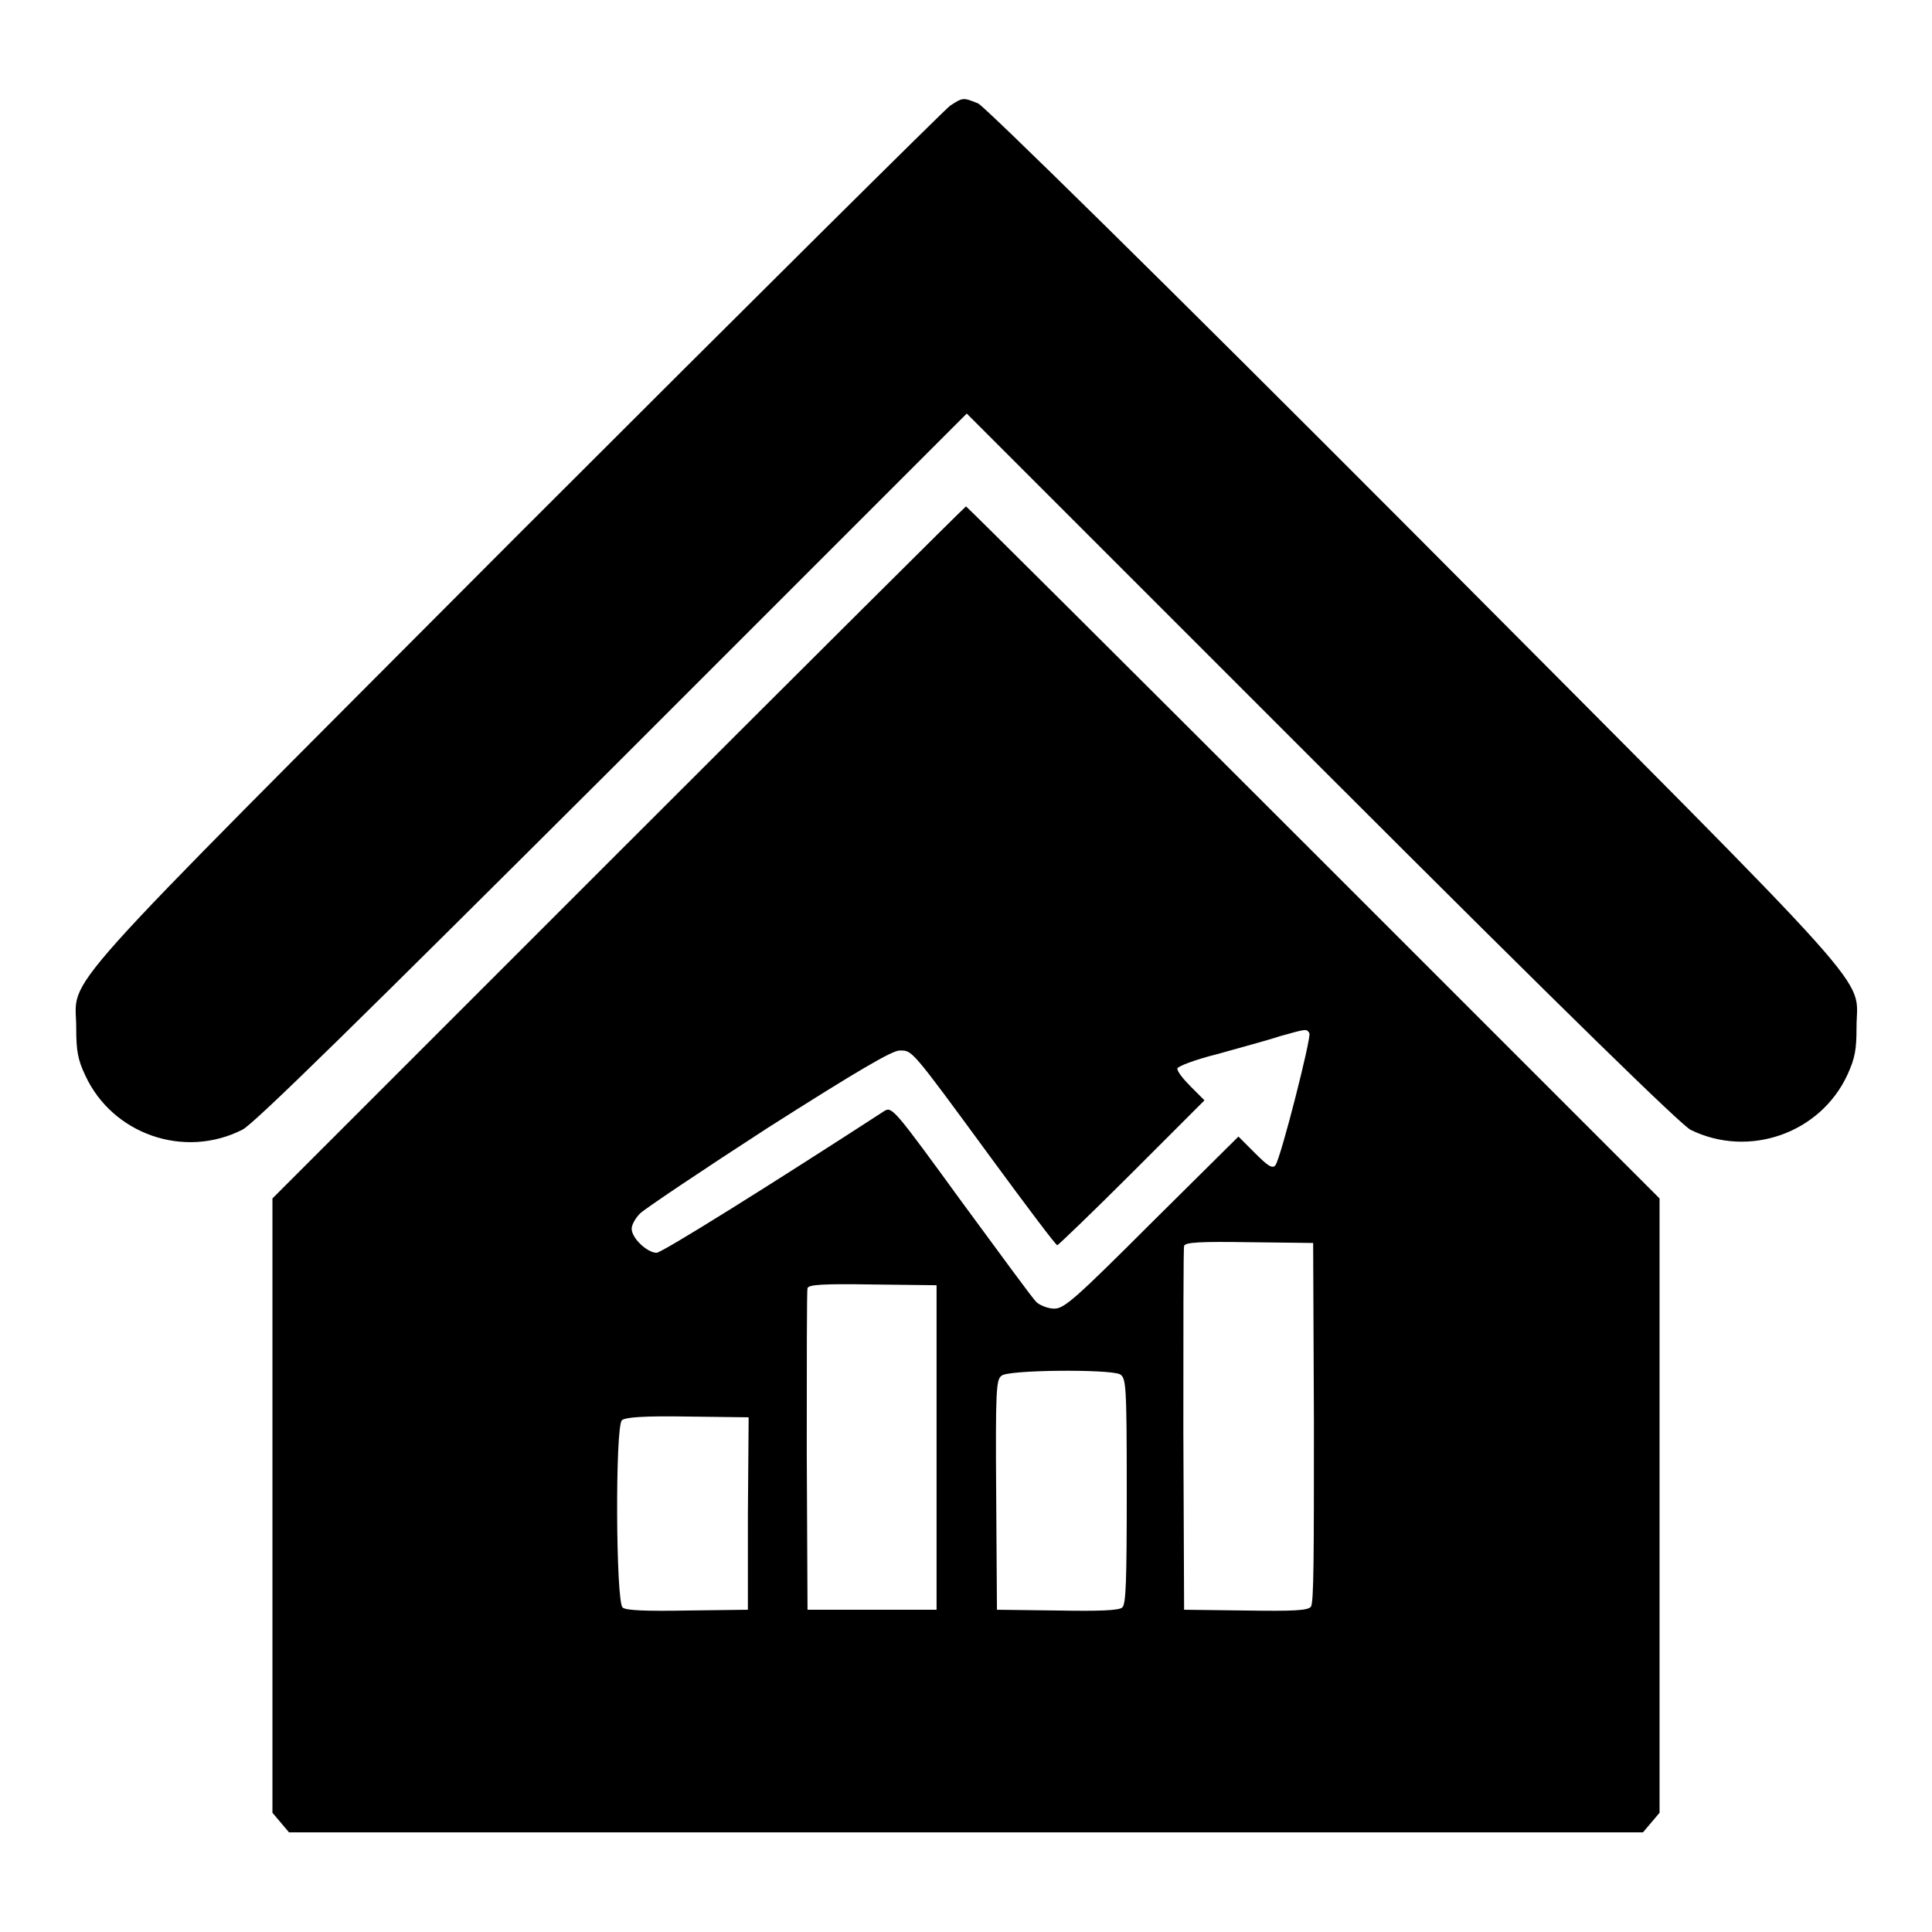
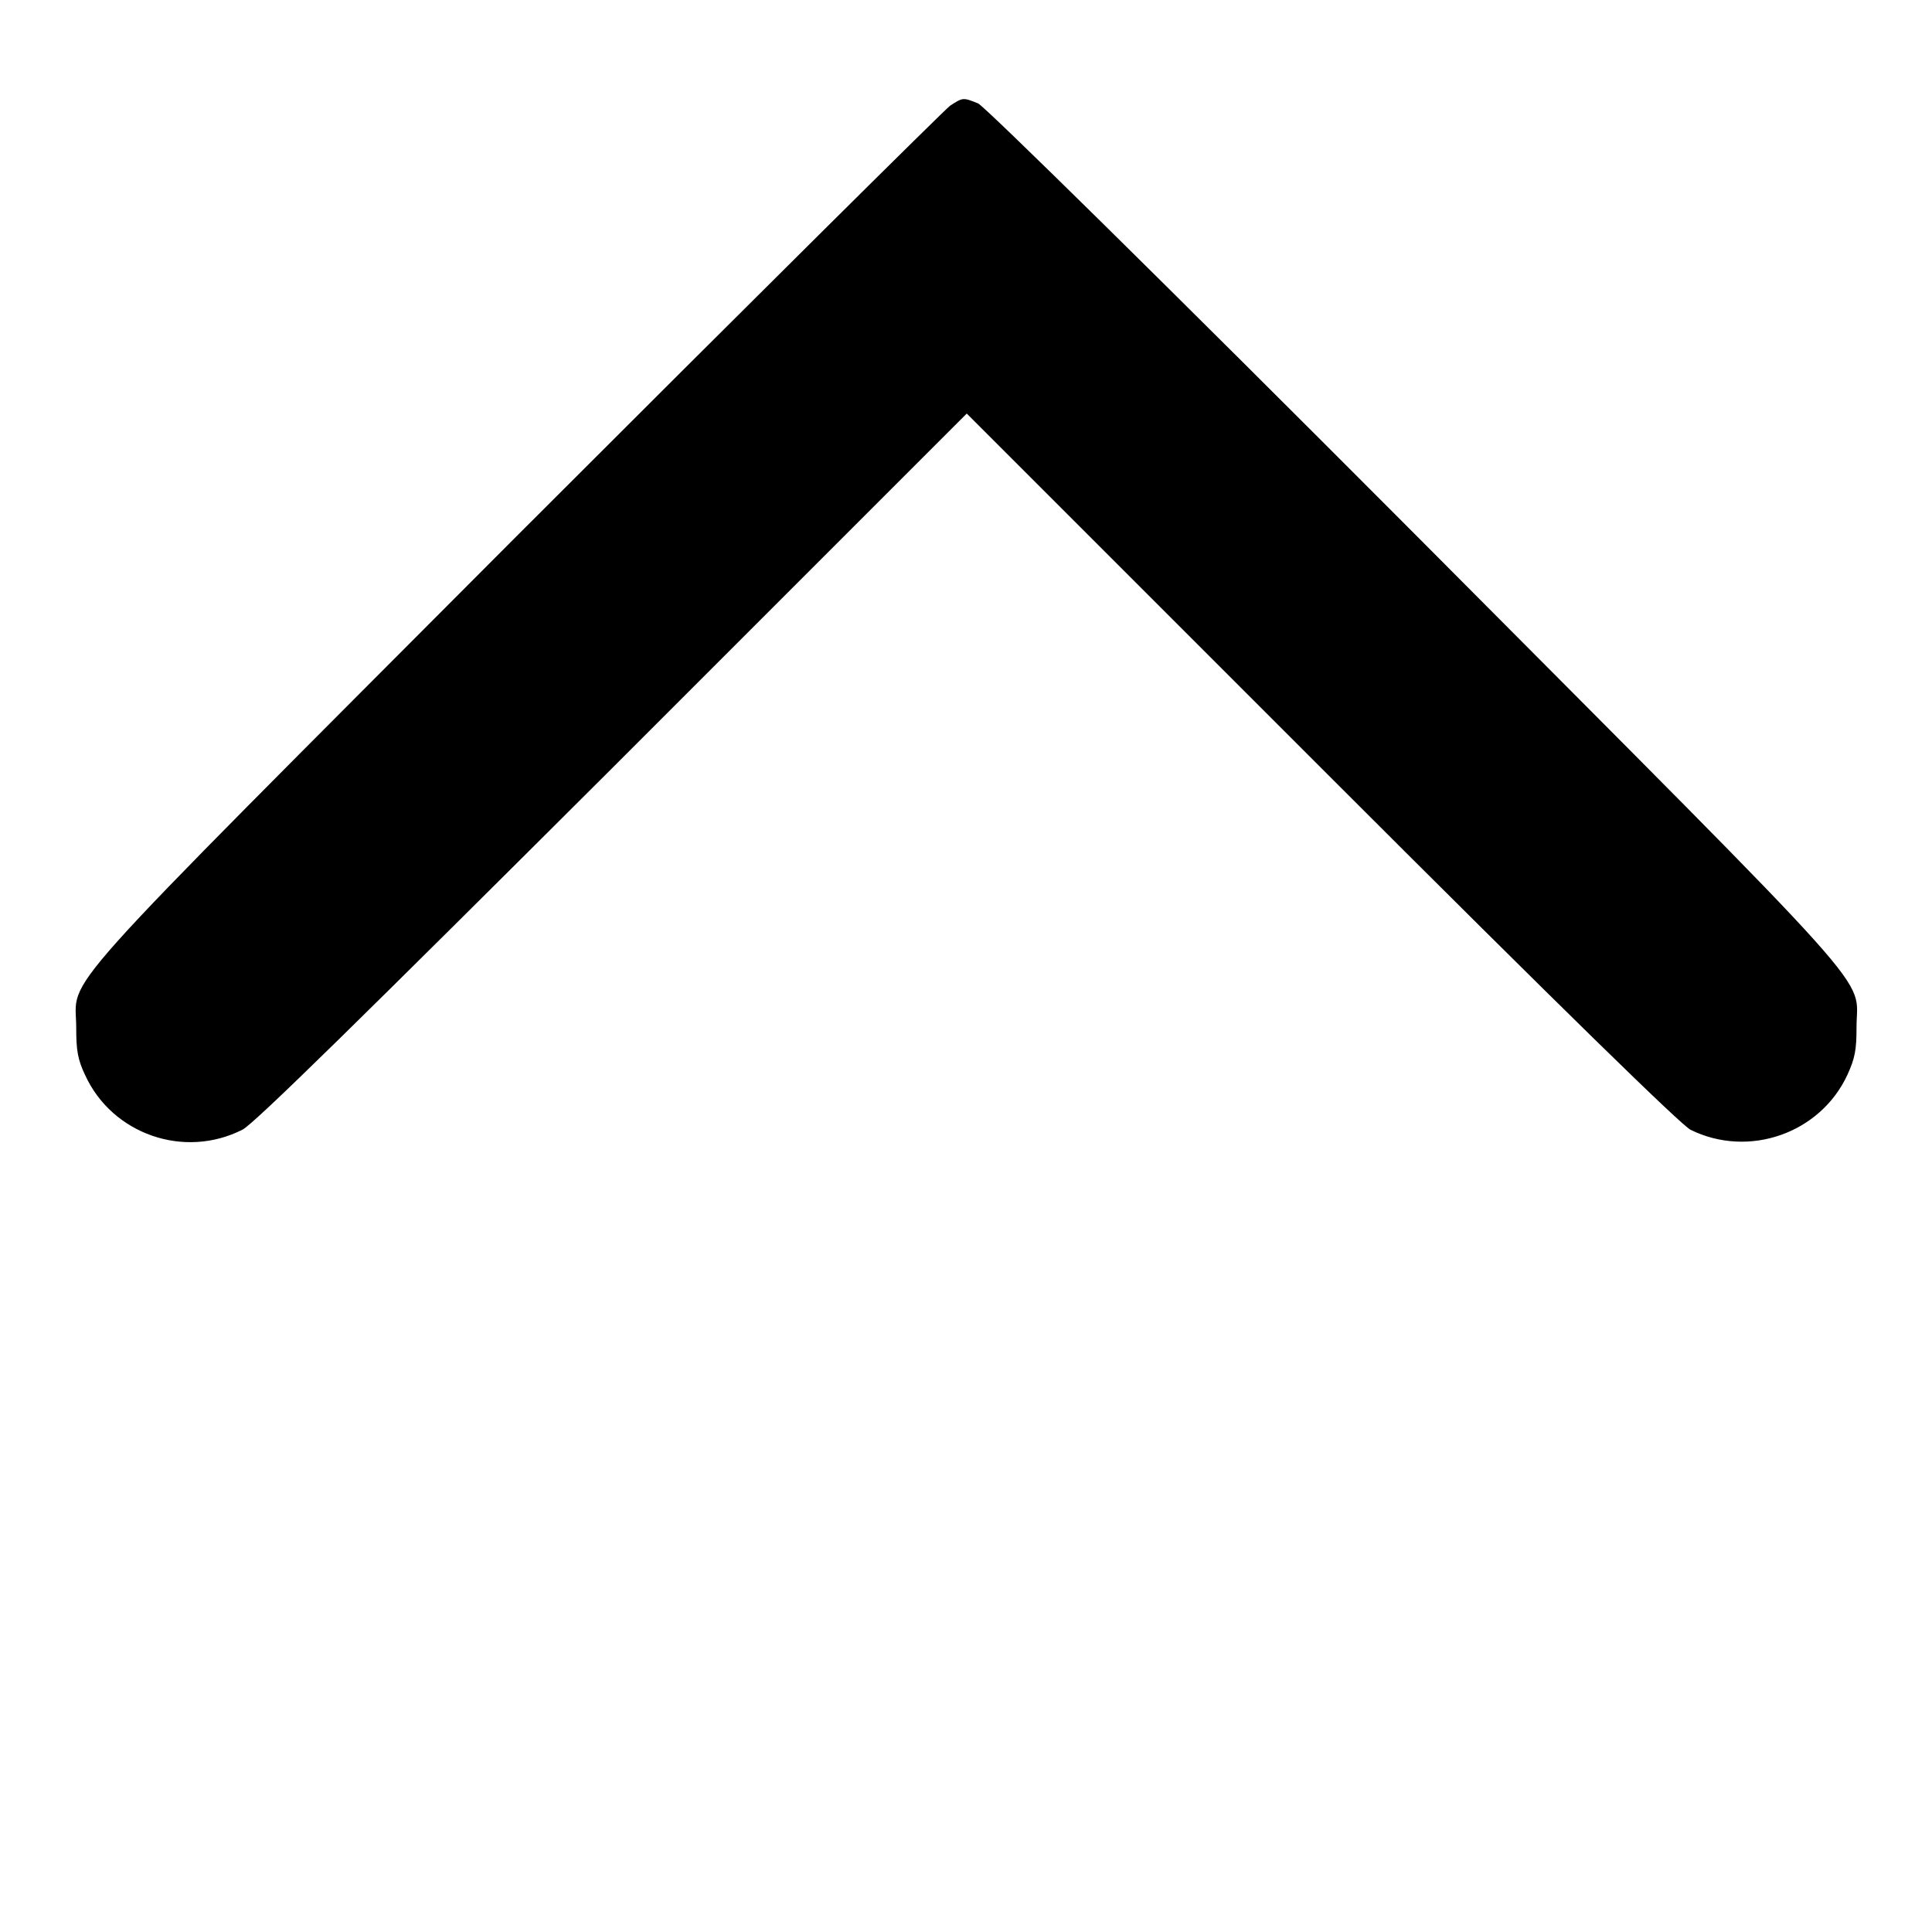
<svg xmlns="http://www.w3.org/2000/svg" version="1.1" x="0px" y="0px" viewBox="0 0 256 256" enable-background="new 0 0 256 256" xml:space="preserve">
  <g>
    <g>
      <g>
        <path fill="#000000" d="M125.9,14c-0.7,0.5-26.6,26.2-57.5,57.1c-62.9,63.1-58.3,57.9-58.3,65.1c0,3,0.2,4.2,1.2,6.3c3.6,7.8,13.1,11.1,20.8,7.2c1.4-0.6,16.5-15.5,49-47.9l47-47l47,47c32.9,32.9,47.6,47.2,48.9,47.9c7.7,3.8,17.2,0.5,20.8-7.3c1-2.2,1.2-3.3,1.2-6.3c0-7.1,4.6-1.9-58.5-65.3c-33.2-33.3-57-56.7-57.9-57.1C127.6,12.9,127.6,12.9,125.9,14z" />
-         <path fill="#000000" d="M81.9,113l-45.8,45.8v40.7v40.7l1.1,1.3l1.1,1.3H128h89.7l1.1-1.3l1.1-1.3v-40.7v-40.7L174,112.9c-25.2-25.2-45.9-45.8-46-45.8S107.1,87.8,81.9,113z M173.5,136.9c0.3,0.5-3.8,16.6-4.5,17.5c-0.4,0.5-1,0.1-2.7-1.6l-2.2-2.2l-11.5,11.4c-10.2,10.2-11.6,11.4-12.9,11.4c-0.8,0-1.8-0.4-2.3-0.8c-0.5-0.4-4.9-6.5-10-13.4c-8.8-12.1-9.2-12.6-10.2-12C102.1,157,87.7,166,87,166c-1.2,0-3.3-1.9-3.3-3.2c0-0.5,0.5-1.4,1.1-2c0.6-0.6,8.2-5.7,17-11.4c11.8-7.5,16.4-10.2,17.4-10.2c1.7,0,1.4-0.4,12.1,14.2c4.7,6.4,8.6,11.6,8.8,11.6c0.1,0,4.6-4.3,9.9-9.6l9.6-9.6l-1.8-1.8c-1-1-1.8-2-1.8-2.4c0-0.3,2.4-1.2,5.2-1.9c2.8-0.8,6.6-1.8,8.4-2.4C173.2,136.3,173.1,136.3,173.5,136.9z M174.1,188.5c0,17.4,0,23.9-0.4,24.4c-0.4,0.5-2.2,0.6-8.7,0.5l-8.1-0.1l-0.1-23.8c0-13.1,0-24.1,0.1-24.4c0.1-0.5,2.2-0.6,8.6-0.5l8.5,0.1L174.1,188.5z M124.1,191.8v21.5h-8.5H107l-0.1-21c0-11.5,0-21.3,0.1-21.6c0.1-0.5,2.2-0.6,8.6-0.5l8.5,0.1V191.8L124.1,191.8z M148.4,182.1c0.8,0.5,0.9,1.2,0.9,15.4c0,12.1-0.1,15.1-0.6,15.5c-0.4,0.4-3.1,0.5-8.6,0.4l-8-0.1l-0.1-15.2c-0.1-13.9,0-15.3,0.7-15.8C133.4,181.5,147,181.4,148.4,182.1z M99.1,200.6v12.7l-8,0.1c-5.5,0.1-8.2,0-8.6-0.4c-0.9-0.7-1-23.9-0.1-24.8c0.4-0.4,2.8-0.6,8.7-0.5l8.1,0.1L99.1,200.6L99.1,200.6z" />
      </g>
    </g>
  </g>
</svg>